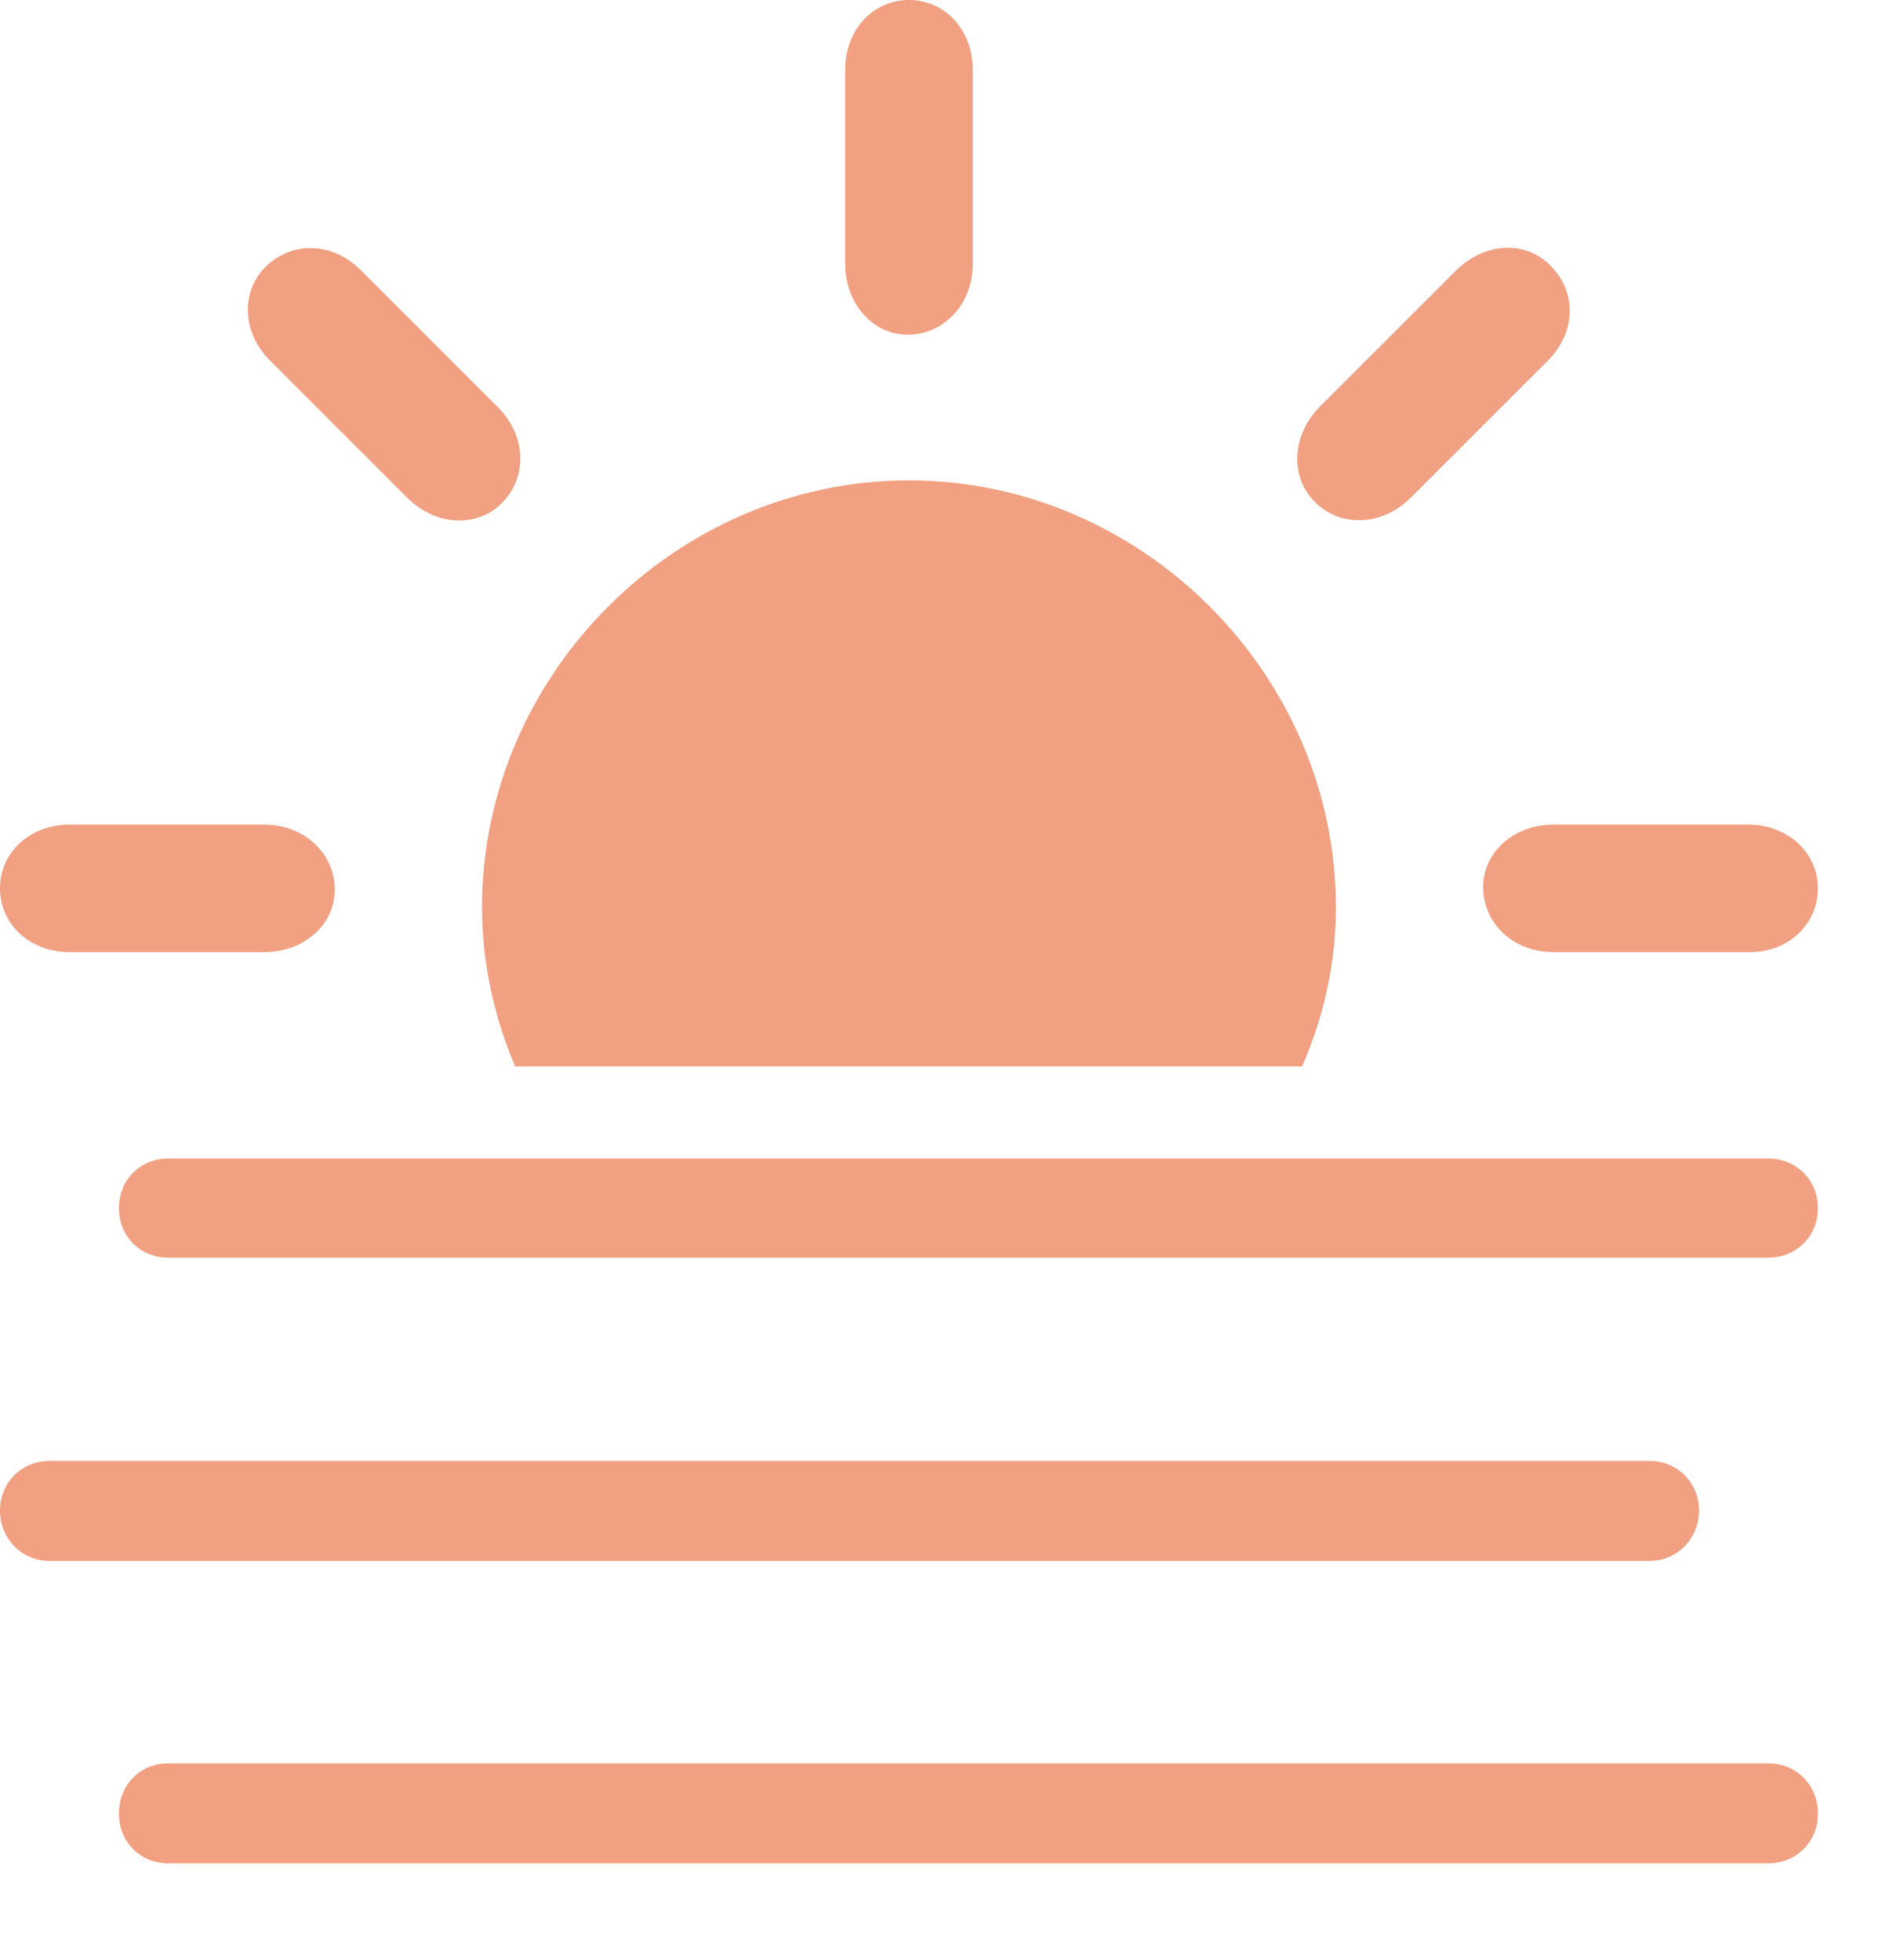
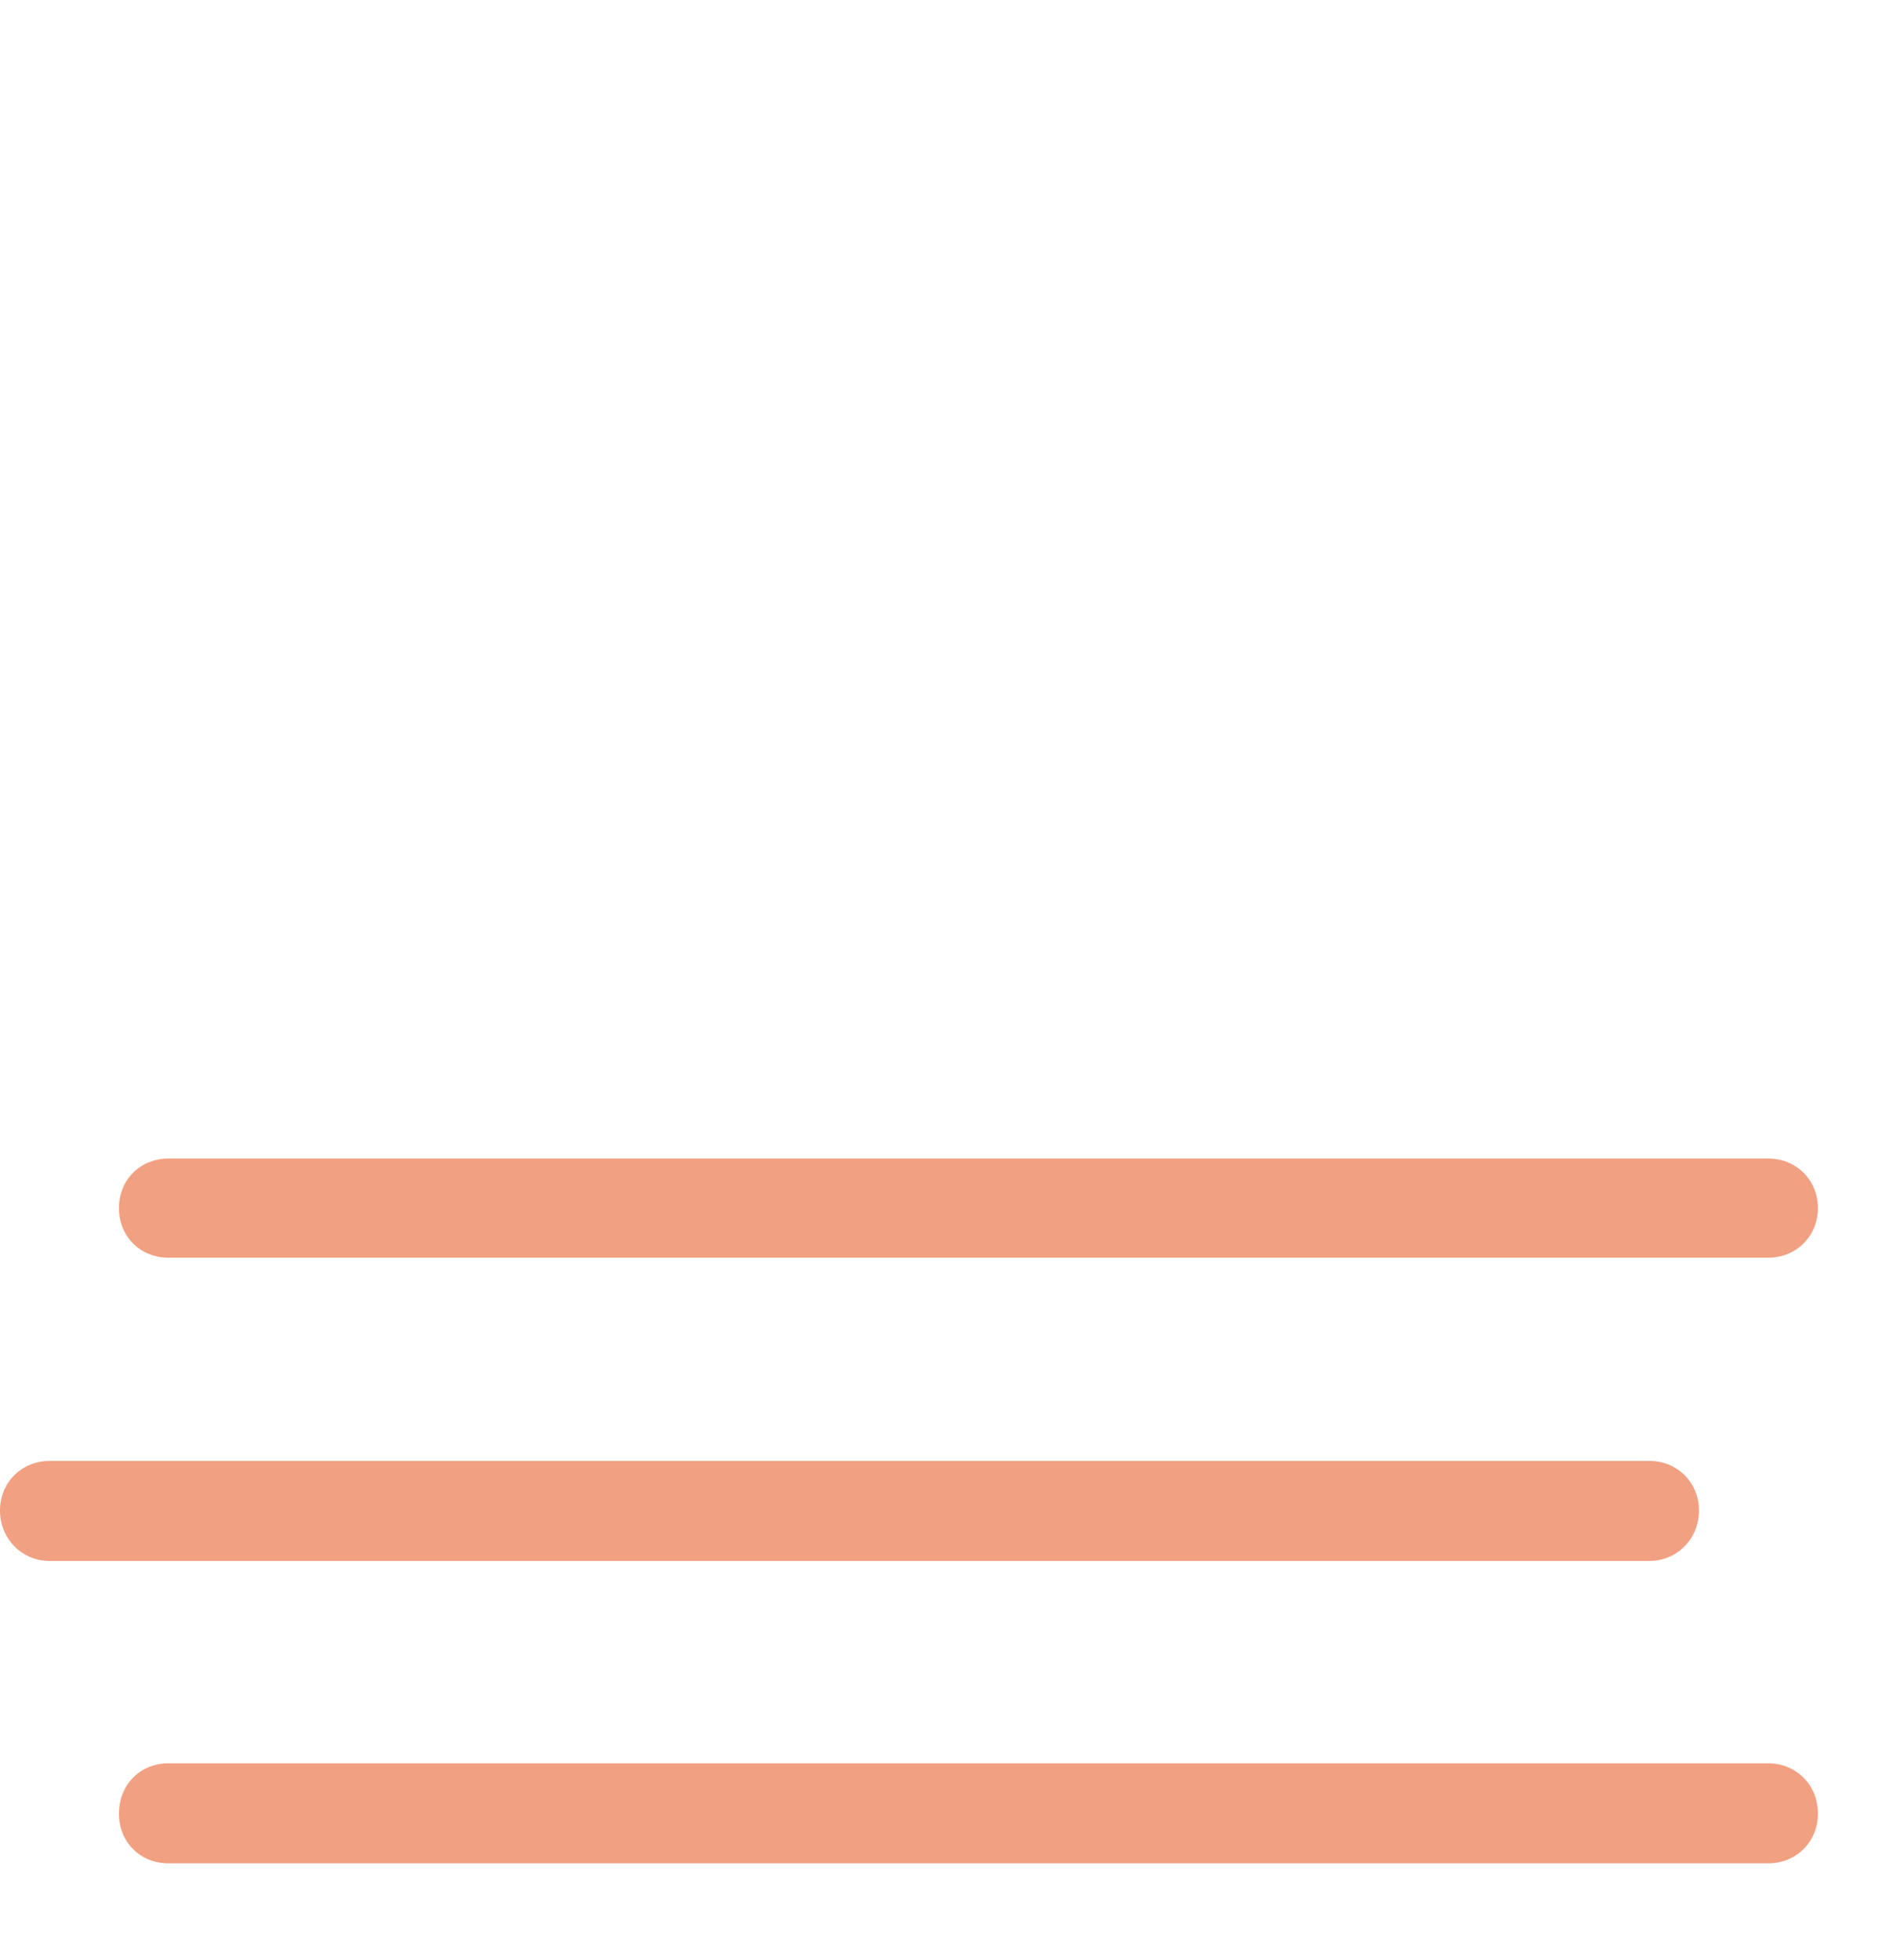
<svg xmlns="http://www.w3.org/2000/svg" width="24" height="25" viewBox="0 0 24 25" fill="none">
-   <path d="M17.036 11.571C17.036 8.608 14.565 6.127 11.591 6.127C8.618 6.127 6.147 8.608 6.147 11.571C6.147 12.295 6.308 12.988 6.569 13.601H16.604C16.875 12.988 17.036 12.295 17.036 11.571ZM0.894 12.144H3.365C3.887 12.144 4.279 11.782 4.269 11.33C4.259 10.888 3.887 10.517 3.365 10.517H0.894C0.372 10.517 0 10.878 0 11.33C0 11.782 0.372 12.144 0.894 12.144ZM6.408 6.408C6.72 6.087 6.72 5.565 6.348 5.193L4.6 3.445C4.229 3.074 3.717 3.084 3.395 3.395C3.074 3.706 3.074 4.229 3.445 4.6L5.193 6.348C5.565 6.72 6.097 6.73 6.408 6.408ZM11.591 4.269C12.043 4.259 12.405 3.877 12.405 3.365V0.894C12.405 0.372 12.043 0 11.591 0C11.139 0 10.778 0.372 10.778 0.894V3.365C10.778 3.877 11.139 4.279 11.591 4.269ZM16.774 6.408C17.086 6.72 17.618 6.72 17.99 6.348L19.738 4.6C20.109 4.229 20.099 3.717 19.778 3.395C19.477 3.074 18.954 3.074 18.573 3.445L16.825 5.193C16.463 5.565 16.453 6.097 16.774 6.408ZM19.818 12.144H22.289C22.811 12.154 23.183 11.782 23.183 11.33C23.183 10.888 22.811 10.517 22.289 10.517H19.818C19.296 10.517 18.904 10.878 18.914 11.33C18.924 11.782 19.296 12.144 19.818 12.144Z" fill="#F1A081" />
  <path d="M2.15 16.041H22.55C22.902 16.041 23.183 15.77 23.183 15.409C23.183 15.047 22.902 14.776 22.55 14.776H2.15C1.788 14.776 1.517 15.047 1.517 15.409C1.517 15.77 1.788 16.041 2.15 16.041ZM0.633 19.909H21.034C21.385 19.909 21.666 19.627 21.666 19.266C21.666 18.904 21.385 18.633 21.034 18.633H0.633C0.281 18.633 0 18.904 0 19.266C0 19.627 0.281 19.909 0.633 19.909ZM2.15 23.766H22.55C22.902 23.766 23.183 23.494 23.183 23.133C23.183 22.761 22.902 22.49 22.55 22.49H2.15C1.788 22.49 1.517 22.761 1.517 23.133C1.517 23.494 1.788 23.766 2.15 23.766Z" fill="#F1A081" />
</svg>